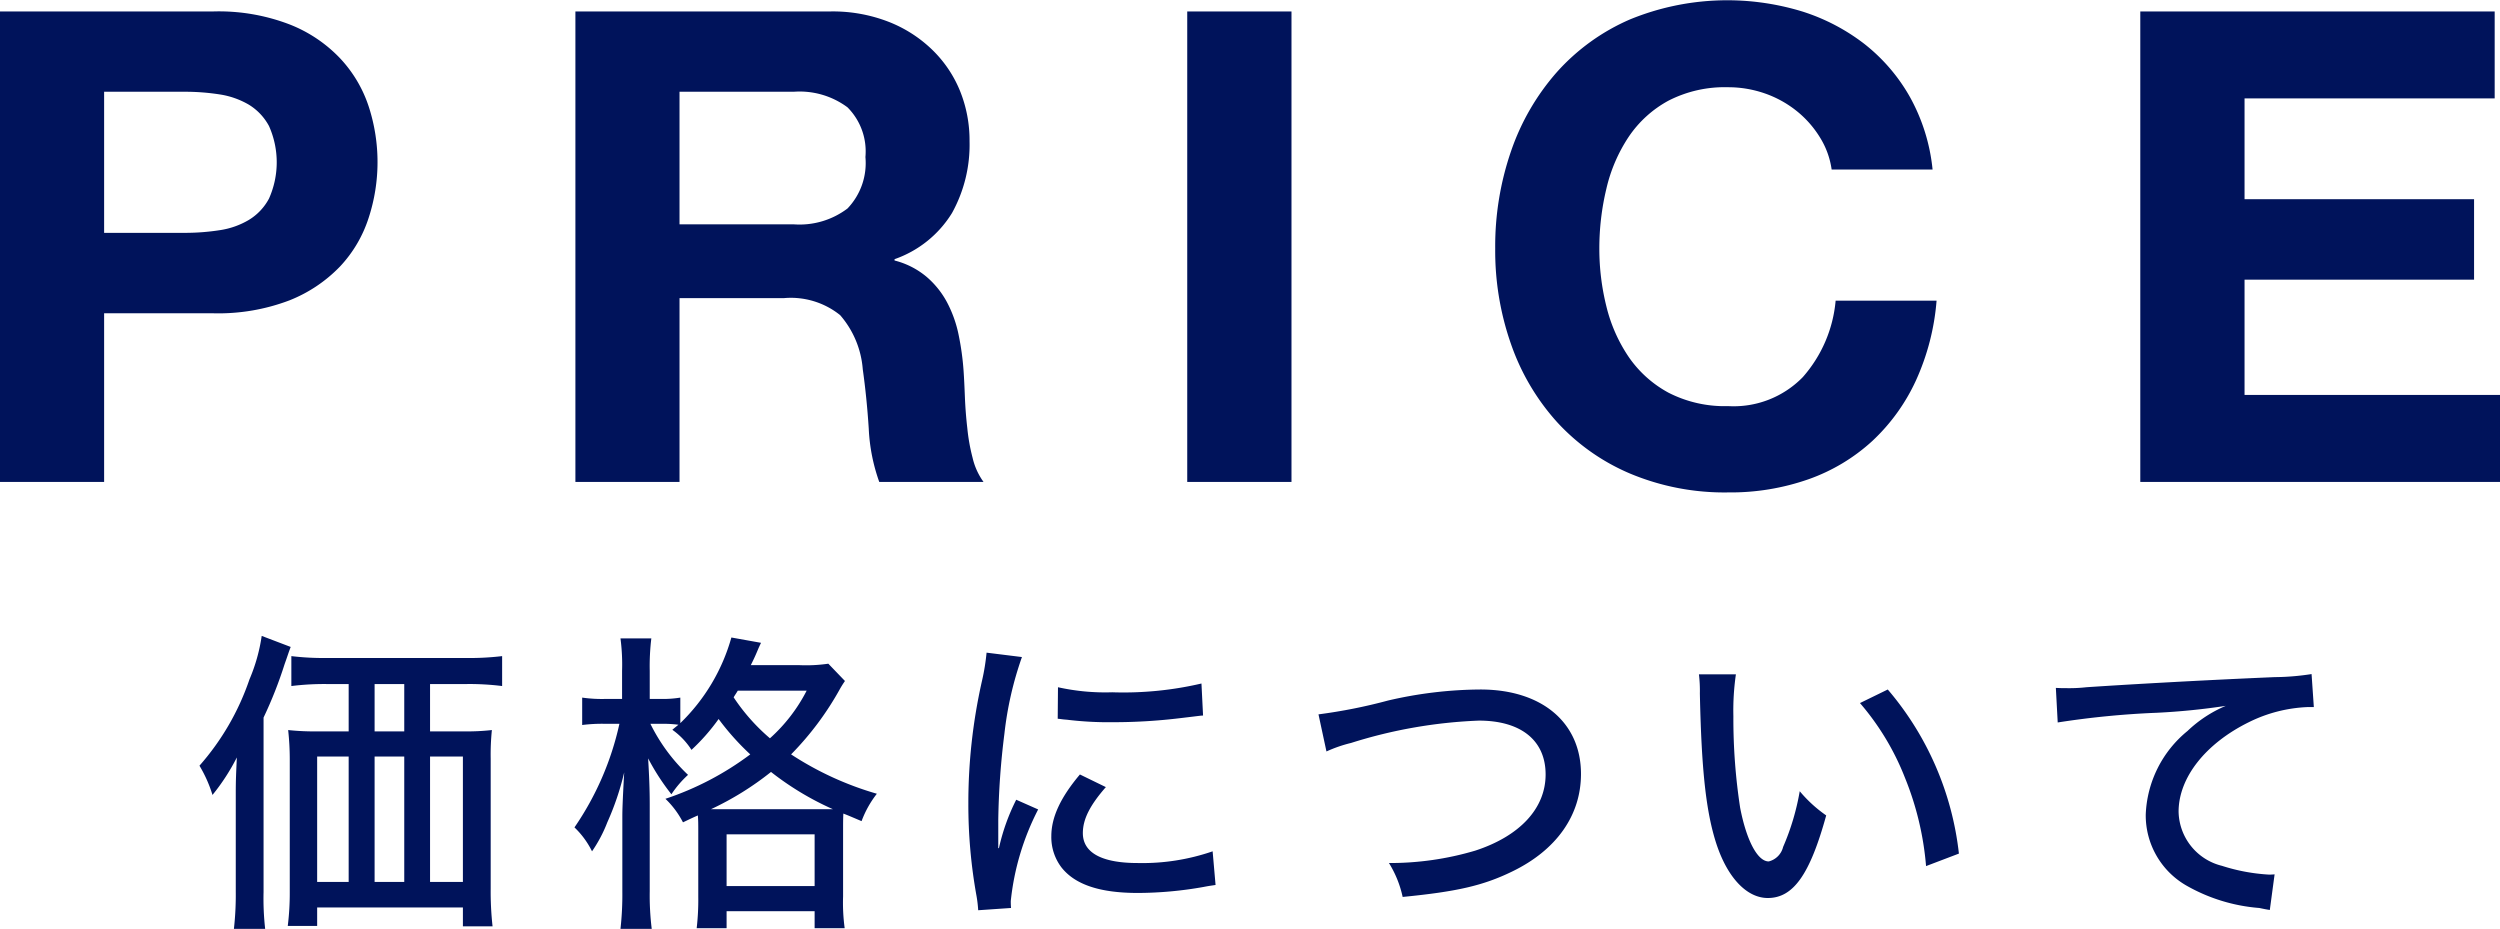
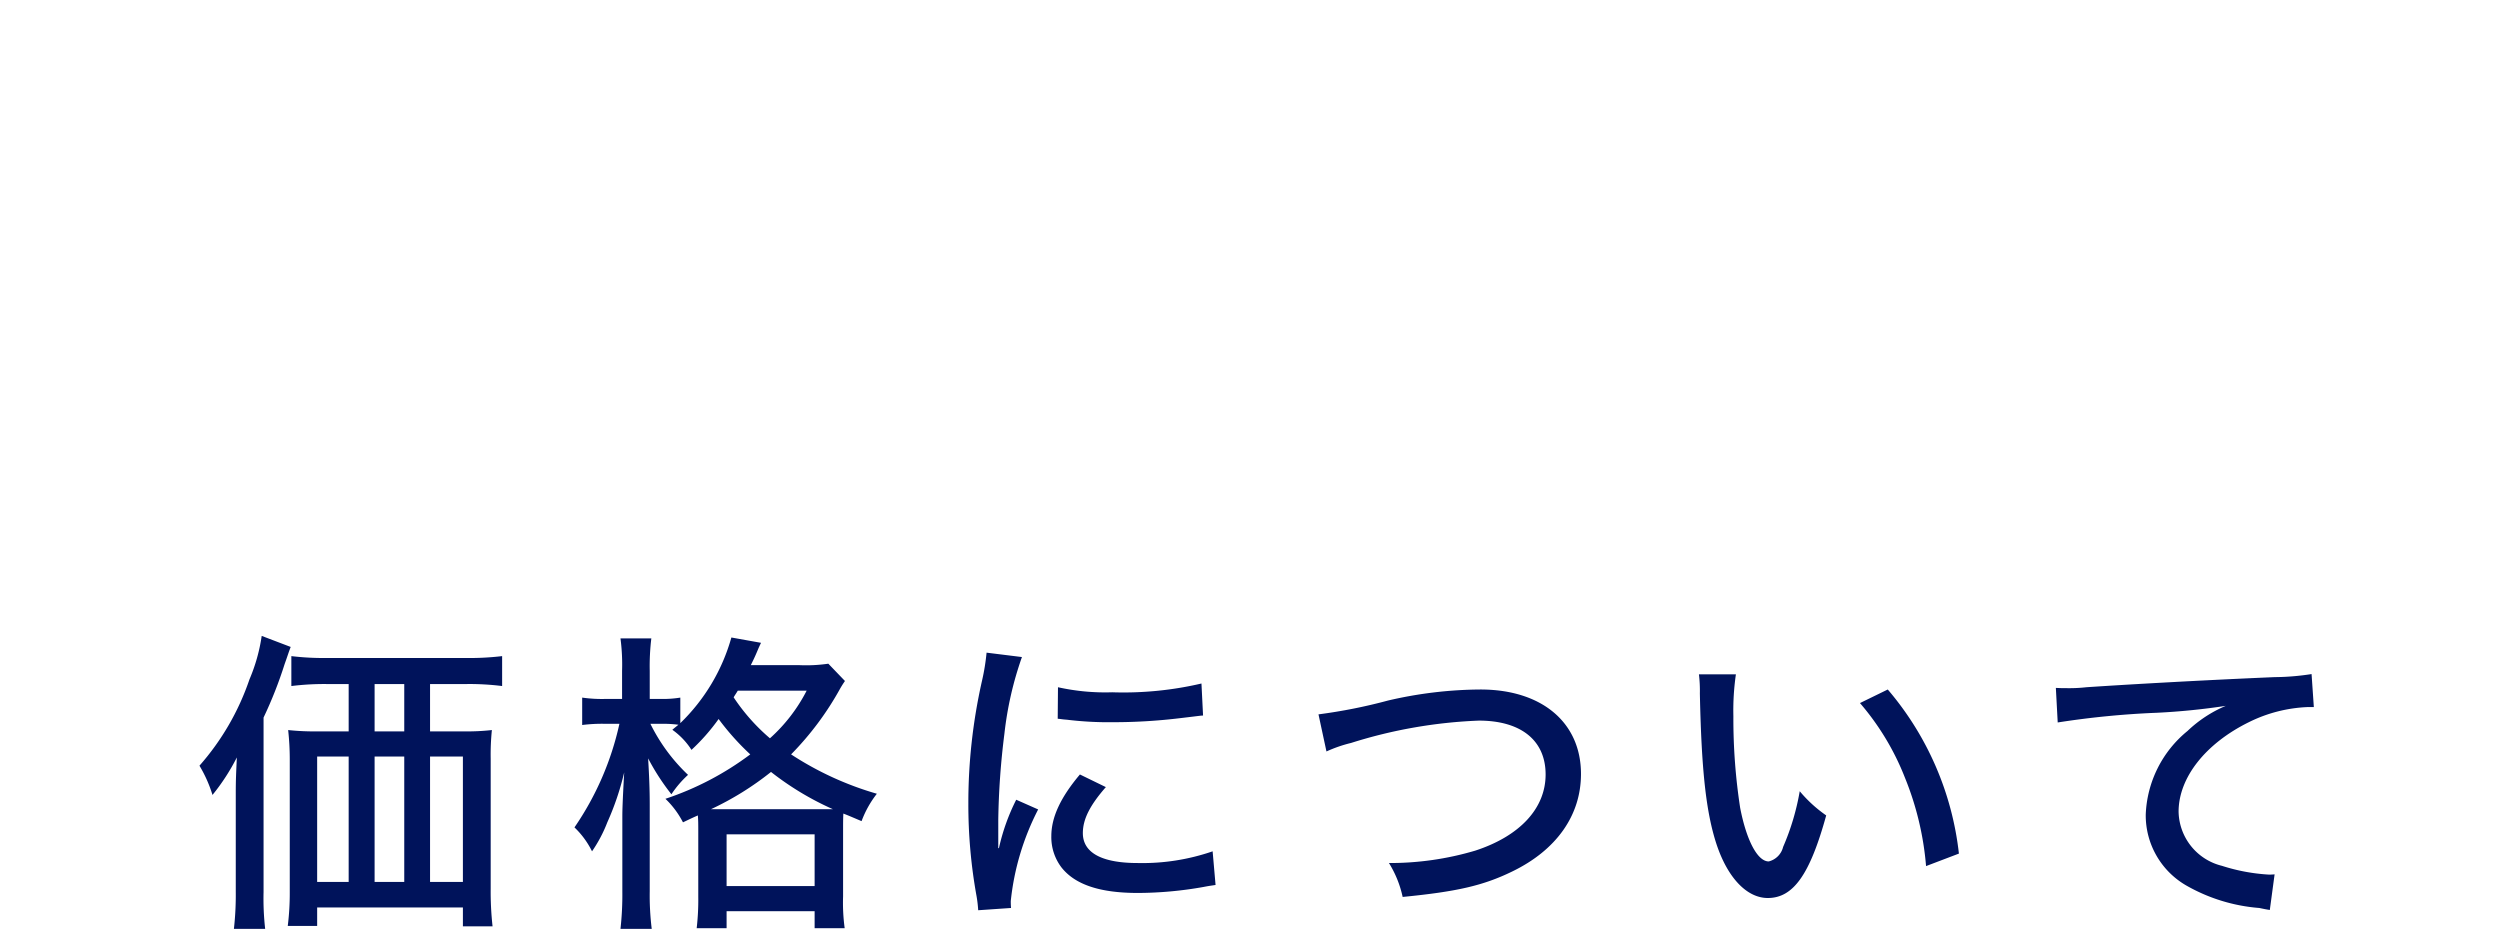
<svg xmlns="http://www.w3.org/2000/svg" id="price_sp.svg" viewBox="0 0 188 69.85">
  <defs>
    <style>
      .cls-1 {
        fill: #00135b;
        fill-rule: evenodd;
      }
    </style>
  </defs>
-   <path id="シェイプ_7" data-name="シェイプ 7" class="cls-1" d="M1201.07,3199.67a14.844,14.844,0,0,1,5.69.97,10.541,10.541,0,0,1,3.81,2.55,9.725,9.725,0,0,1,2.15,3.61,13.5,13.5,0,0,1,0,8.4,9.647,9.647,0,0,1-2.15,3.65,10.8,10.8,0,0,1-3.81,2.55,15.037,15.037,0,0,1-5.69.97h-8.24v12.68H1185v-35.38h16.07Zm-2.15,16.65a16.91,16.91,0,0,0,2.6-.2,5.994,5.994,0,0,0,2.19-.77,4.144,4.144,0,0,0,1.52-1.61,6.691,6.691,0,0,0,0-5.45,4.214,4.214,0,0,0-1.52-1.61,6.183,6.183,0,0,0-2.19-.77,16.91,16.91,0,0,0-2.6-.2h-6.09v10.61h6.09Zm48.56-16.65a11.586,11.586,0,0,1,4.32.77,9.87,9.87,0,0,1,3.29,2.1,9.062,9.062,0,0,1,2.1,3.1,9.912,9.912,0,0,1,.72,3.79,10.593,10.593,0,0,1-1.32,5.4,8.269,8.269,0,0,1-4.32,3.47v0.1a6.047,6.047,0,0,1,2.4,1.22,6.629,6.629,0,0,1,1.55,1.93,9.125,9.125,0,0,1,.87,2.45,20.313,20.313,0,0,1,.37,2.68c0.04,0.56.07,1.22,0.1,1.98s0.09,1.54.18,2.33a14.251,14.251,0,0,0,.4,2.25,5.027,5.027,0,0,0,.82,1.81h-7.84a13.7,13.7,0,0,1-.79-4.01c-0.1-1.55-.25-3.04-0.45-4.46a7.021,7.021,0,0,0-1.7-4.07,5.906,5.906,0,0,0-4.24-1.28h-7.84v13.82h-7.83v-35.38h19.21Zm-2.79,16.01a5.978,5.978,0,0,0,4.04-1.19,4.938,4.938,0,0,0,1.35-3.87,4.691,4.691,0,0,0-1.35-3.74,6.031,6.031,0,0,0-4.04-1.17h-8.59v9.97h8.59Zm37.43-16.01v35.38h-7.84v-35.38h7.84Zm39.72,9.44a7.714,7.714,0,0,0-1.74-1.96,8.048,8.048,0,0,0-2.37-1.31,8.351,8.351,0,0,0-2.77-.47,9.254,9.254,0,0,0-4.49,1.01,8.476,8.476,0,0,0-3,2.73,11.844,11.844,0,0,0-1.67,3.89,19.2,19.2,0,0,0-.53,4.51,17.91,17.91,0,0,0,.53,4.34,11.683,11.683,0,0,0,1.67,3.79,8.584,8.584,0,0,0,3,2.7,9.254,9.254,0,0,0,4.49,1.01,7.256,7.256,0,0,0,5.61-2.18,10.026,10.026,0,0,0,2.47-5.75h7.59a17.9,17.9,0,0,1-1.55,6,14.492,14.492,0,0,1-3.29,4.56,13.977,13.977,0,0,1-4.79,2.87,17.716,17.716,0,0,1-6.04.99,18.367,18.367,0,0,1-7.36-1.41,15.816,15.816,0,0,1-5.52-3.89,17.135,17.135,0,0,1-3.44-5.82,21.183,21.183,0,0,1-1.2-7.21,21.935,21.935,0,0,1,1.2-7.36,17.592,17.592,0,0,1,3.44-5.92,15.754,15.754,0,0,1,5.52-3.97,19.291,19.291,0,0,1,12.92-.59,15.086,15.086,0,0,1,4.69,2.45,13.473,13.473,0,0,1,3.42,3.99,14.122,14.122,0,0,1,1.7,5.45h-7.59A6.192,6.192,0,0,0,1321.84,3209.11Zm50.76-9.44v6.54h-18.81v7.58h17.26v6.05h-17.26v8.67H1373v6.54h-27.05v-35.38h26.65Z" transform="translate(-1185 -3198.81)" />
  <path id="シェイプ_8" data-name="シェイプ 8" class="cls-1" d="M1202.73,3258.45c0-1.07.03-1.52,0.08-2.68a15.823,15.823,0,0,1-1.83,2.82,9.951,9.951,0,0,0-.98-2.2,19.107,19.107,0,0,0,3.76-6.49,13.093,13.093,0,0,0,.92-3.27l2.18,0.83c-0.19.5-.24,0.69-0.46,1.3a31.368,31.368,0,0,1-1.58,4.01v13.12a20.374,20.374,0,0,0,.12,2.77h-2.35a22.907,22.907,0,0,0,.14-2.8v-7.41Zm6.86-8.2a20.055,20.055,0,0,0-2.68.15v-2.25a20.011,20.011,0,0,0,2.68.14H1220a20.638,20.638,0,0,0,2.76-.14v2.25a19.8,19.8,0,0,0-2.69-.15h-2.73v3.56h2.52a16.776,16.776,0,0,0,2.13-.1,17.872,17.872,0,0,0-.09,2.16v9.76a23.831,23.831,0,0,0,.14,2.84h-2.23v-1.42h-10.96v1.39h-2.21a20.119,20.119,0,0,0,.15-2.55v-9.95a20.4,20.4,0,0,0-.12-2.23,18.334,18.334,0,0,0,2.18.1h2.37v-3.56h-1.63Zm-0.74,5.45v9.43h2.37v-9.43h-2.37Zm6.55-1.89v-3.56h-2.23v3.56h2.23Zm0,11.32v-9.43h-2.23v9.43h2.23Zm4.41,0v-9.43h-2.47v9.43h2.47Zm17.7-3.72c0-.66,0-0.85-0.03-1.28-0.48.21-.57,0.26-1.12,0.52a6.7,6.7,0,0,0-1.32-1.77,22.407,22.407,0,0,0,6.38-3.34,19.193,19.193,0,0,1-2.38-2.66,15.2,15.2,0,0,1-2.04,2.32,5.446,5.446,0,0,0-1.44-1.51c0.22-.19.29-0.24,0.46-0.38a9.235,9.235,0,0,0-1.29-.07h-0.82a13.451,13.451,0,0,0,2.83,3.84,7.751,7.751,0,0,0-1.25,1.46,17.054,17.054,0,0,1-1.75-2.7c0.07,1.21.12,2.25,0.12,3.46v6.52a20.615,20.615,0,0,0,.15,2.84h-2.35a23.273,23.273,0,0,0,.14-2.84v-5.59c0-.5.02-1.19,0.14-3.34a20.65,20.65,0,0,1-1.27,3.76,10.474,10.474,0,0,1-1.15,2.18,6.363,6.363,0,0,0-1.32-1.8,22.1,22.1,0,0,0,3.38-7.79h-1.05a12.075,12.075,0,0,0-1.75.09v-2.06a10.507,10.507,0,0,0,1.75.1h1.25v-2.11a15.063,15.063,0,0,0-.12-2.44h2.32a17.271,17.271,0,0,0-.12,2.44v2.11h0.84a8.1,8.1,0,0,0,1.46-.1v1.92a14.352,14.352,0,0,0,3.84-6.44l2.23,0.4c-0.07.14-.09,0.19-0.17,0.36-0.19.45-.28,0.68-0.6,1.32h3.67a11.529,11.529,0,0,0,2.16-.11l1.25,1.3c-0.14.21-.19,0.28-0.36,0.57a22.584,22.584,0,0,1-3.69,4.95,23.805,23.805,0,0,0,6.45,2.96,7.657,7.657,0,0,0-1.15,2.06c-1.01-.43-1.01-0.43-1.37-0.57-0.02.43-.02,0.66-0.02,1.4v4.83a14.133,14.133,0,0,0,.12,2.39h-2.26v-1.28h-6.62v1.28h-2.25a18.424,18.424,0,0,0,.12-2.37v-4.83Zm9.04-1.75h1.08a21.94,21.94,0,0,1-4.65-2.8,22.439,22.439,0,0,1-4.51,2.8h8.08Zm-6.91,5.78h6.62v-3.89h-6.62v3.89Zm0.84-14.69c-0.14.24-.19,0.29-0.31,0.5a14.778,14.778,0,0,0,2.73,3.08,12.408,12.408,0,0,0,2.76-3.58h-5.18Zm21.37-2.53a25.843,25.843,0,0,0-1.32,5.78,57.921,57.921,0,0,0-.46,6.46v2.13h0.05a15.387,15.387,0,0,1,1.3-3.64l1.65,0.73a19.344,19.344,0,0,0-2.06,6.89c0,0.1,0,.29.02,0.52l-2.47.17a9.515,9.515,0,0,0-.12-1.04,38.639,38.639,0,0,1-.62-6.99,41.629,41.629,0,0,1,1.03-9.24,16.2,16.2,0,0,0,.34-2.1Zm6.31,9.78c-1.2,1.37-1.73,2.42-1.73,3.46,0,1.47,1.41,2.25,4.13,2.25a16.19,16.19,0,0,0,5.63-.88l0.22,2.53c-0.31.05-.39,0.05-0.91,0.15a28.5,28.5,0,0,1-4.94.45c-2.88,0-4.75-.64-5.76-1.95a3.762,3.762,0,0,1-.74-2.32c0-1.42.69-2.91,2.15-4.64Zm-3.6-7.51a16.339,16.339,0,0,0,4.08.38,25.808,25.808,0,0,0,6.71-.66l0.12,2.41c-0.17,0-.31.03-1.68,0.19a41.873,41.873,0,0,1-5.08.31,25.976,25.976,0,0,1-3.5-.19c-0.34-.02-0.41-0.05-0.67-0.07Zm19.59,2.04a39.75,39.75,0,0,0,5.23-1.04,31.265,31.265,0,0,1,6.95-.83c4.61,0,7.56,2.48,7.56,6.35,0,3.12-1.85,5.73-5.18,7.34-2.18,1.06-4.15,1.51-8.23,1.91a8.047,8.047,0,0,0-1.03-2.55,22.5,22.5,0,0,0,6.48-.93c3.35-1.09,5.3-3.17,5.3-5.73s-1.85-4.05-5.02-4.05a36.469,36.469,0,0,0-9.61,1.68,10.185,10.185,0,0,0-1.85.64Zm31.39-3.01a18.92,18.92,0,0,0-.19,3.15,44.1,44.1,0,0,0,.51,6.89c0.48,2.47,1.31,4.03,2.15,4.03a1.485,1.485,0,0,0,1.08-1.09,18.279,18.279,0,0,0,1.25-4.19,10.1,10.1,0,0,0,1.99,1.82c-1.22,4.43-2.47,6.21-4.39,6.21-1.58,0-3.02-1.52-3.86-4.05-0.79-2.42-1.13-5.57-1.25-11.33a10.5,10.5,0,0,0-.07-1.44h2.78Zm11.42,1.14a22.893,22.893,0,0,1,5.35,12.34l-2.47.94a22.557,22.557,0,0,0-1.59-6.65,19.438,19.438,0,0,0-3.38-5.61Zm12.64-.12c0.45,0.02.45,0.02,0.84,0.02a11.686,11.686,0,0,0,1.46-.07c2.81-.19,8.51-0.52,14.15-0.76a18.757,18.757,0,0,0,2.78-.23l0.17,2.48h-0.41a10.918,10.918,0,0,0-4.48,1.14c-3.26,1.61-5.28,4.17-5.28,6.73a4.278,4.278,0,0,0,3.26,4.07,14.119,14.119,0,0,0,3.53.66,3.907,3.907,0,0,0,.43-0.02l-0.36,2.68c-0.31-.05-0.41-0.07-0.79-0.15a13.1,13.1,0,0,1-5.42-1.65,6.083,6.083,0,0,1-3.12-5.38,8.526,8.526,0,0,1,3.14-6.28,9.538,9.538,0,0,1,2.88-1.89,50.76,50.76,0,0,1-5.18.52,64.876,64.876,0,0,0-7.46.73Z" transform="translate(-1185 -3198.81)" />
</svg>